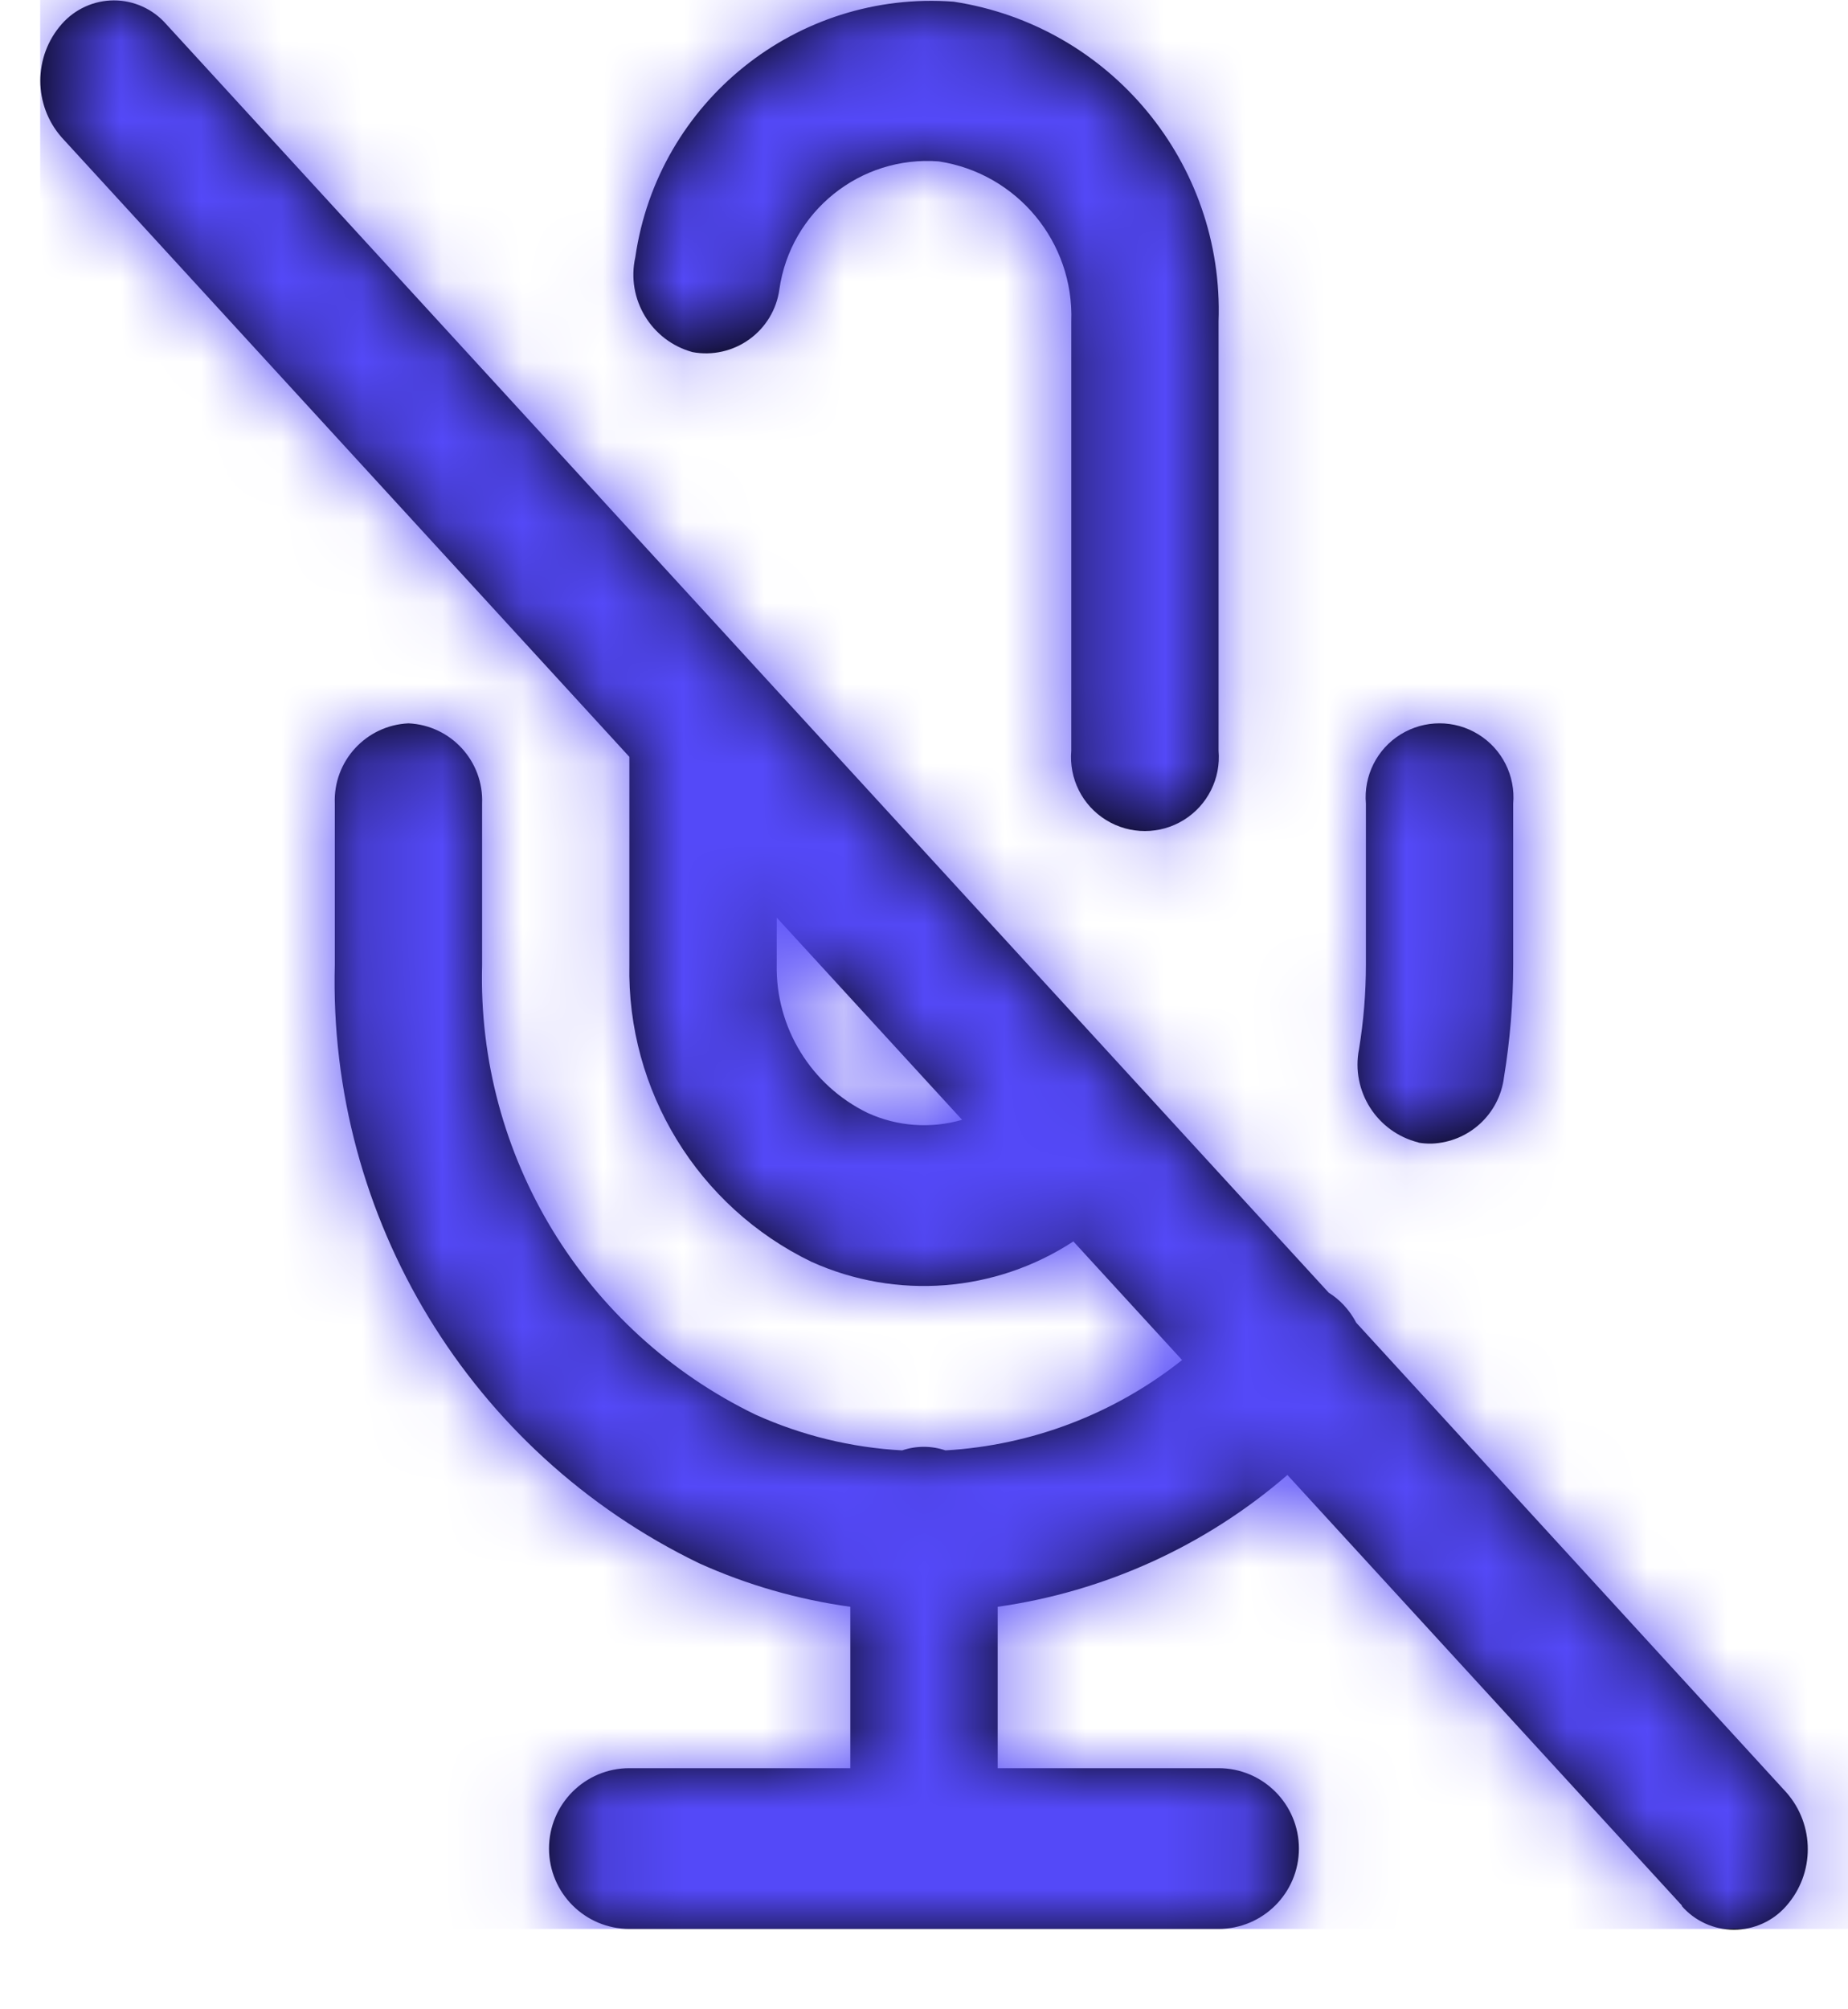
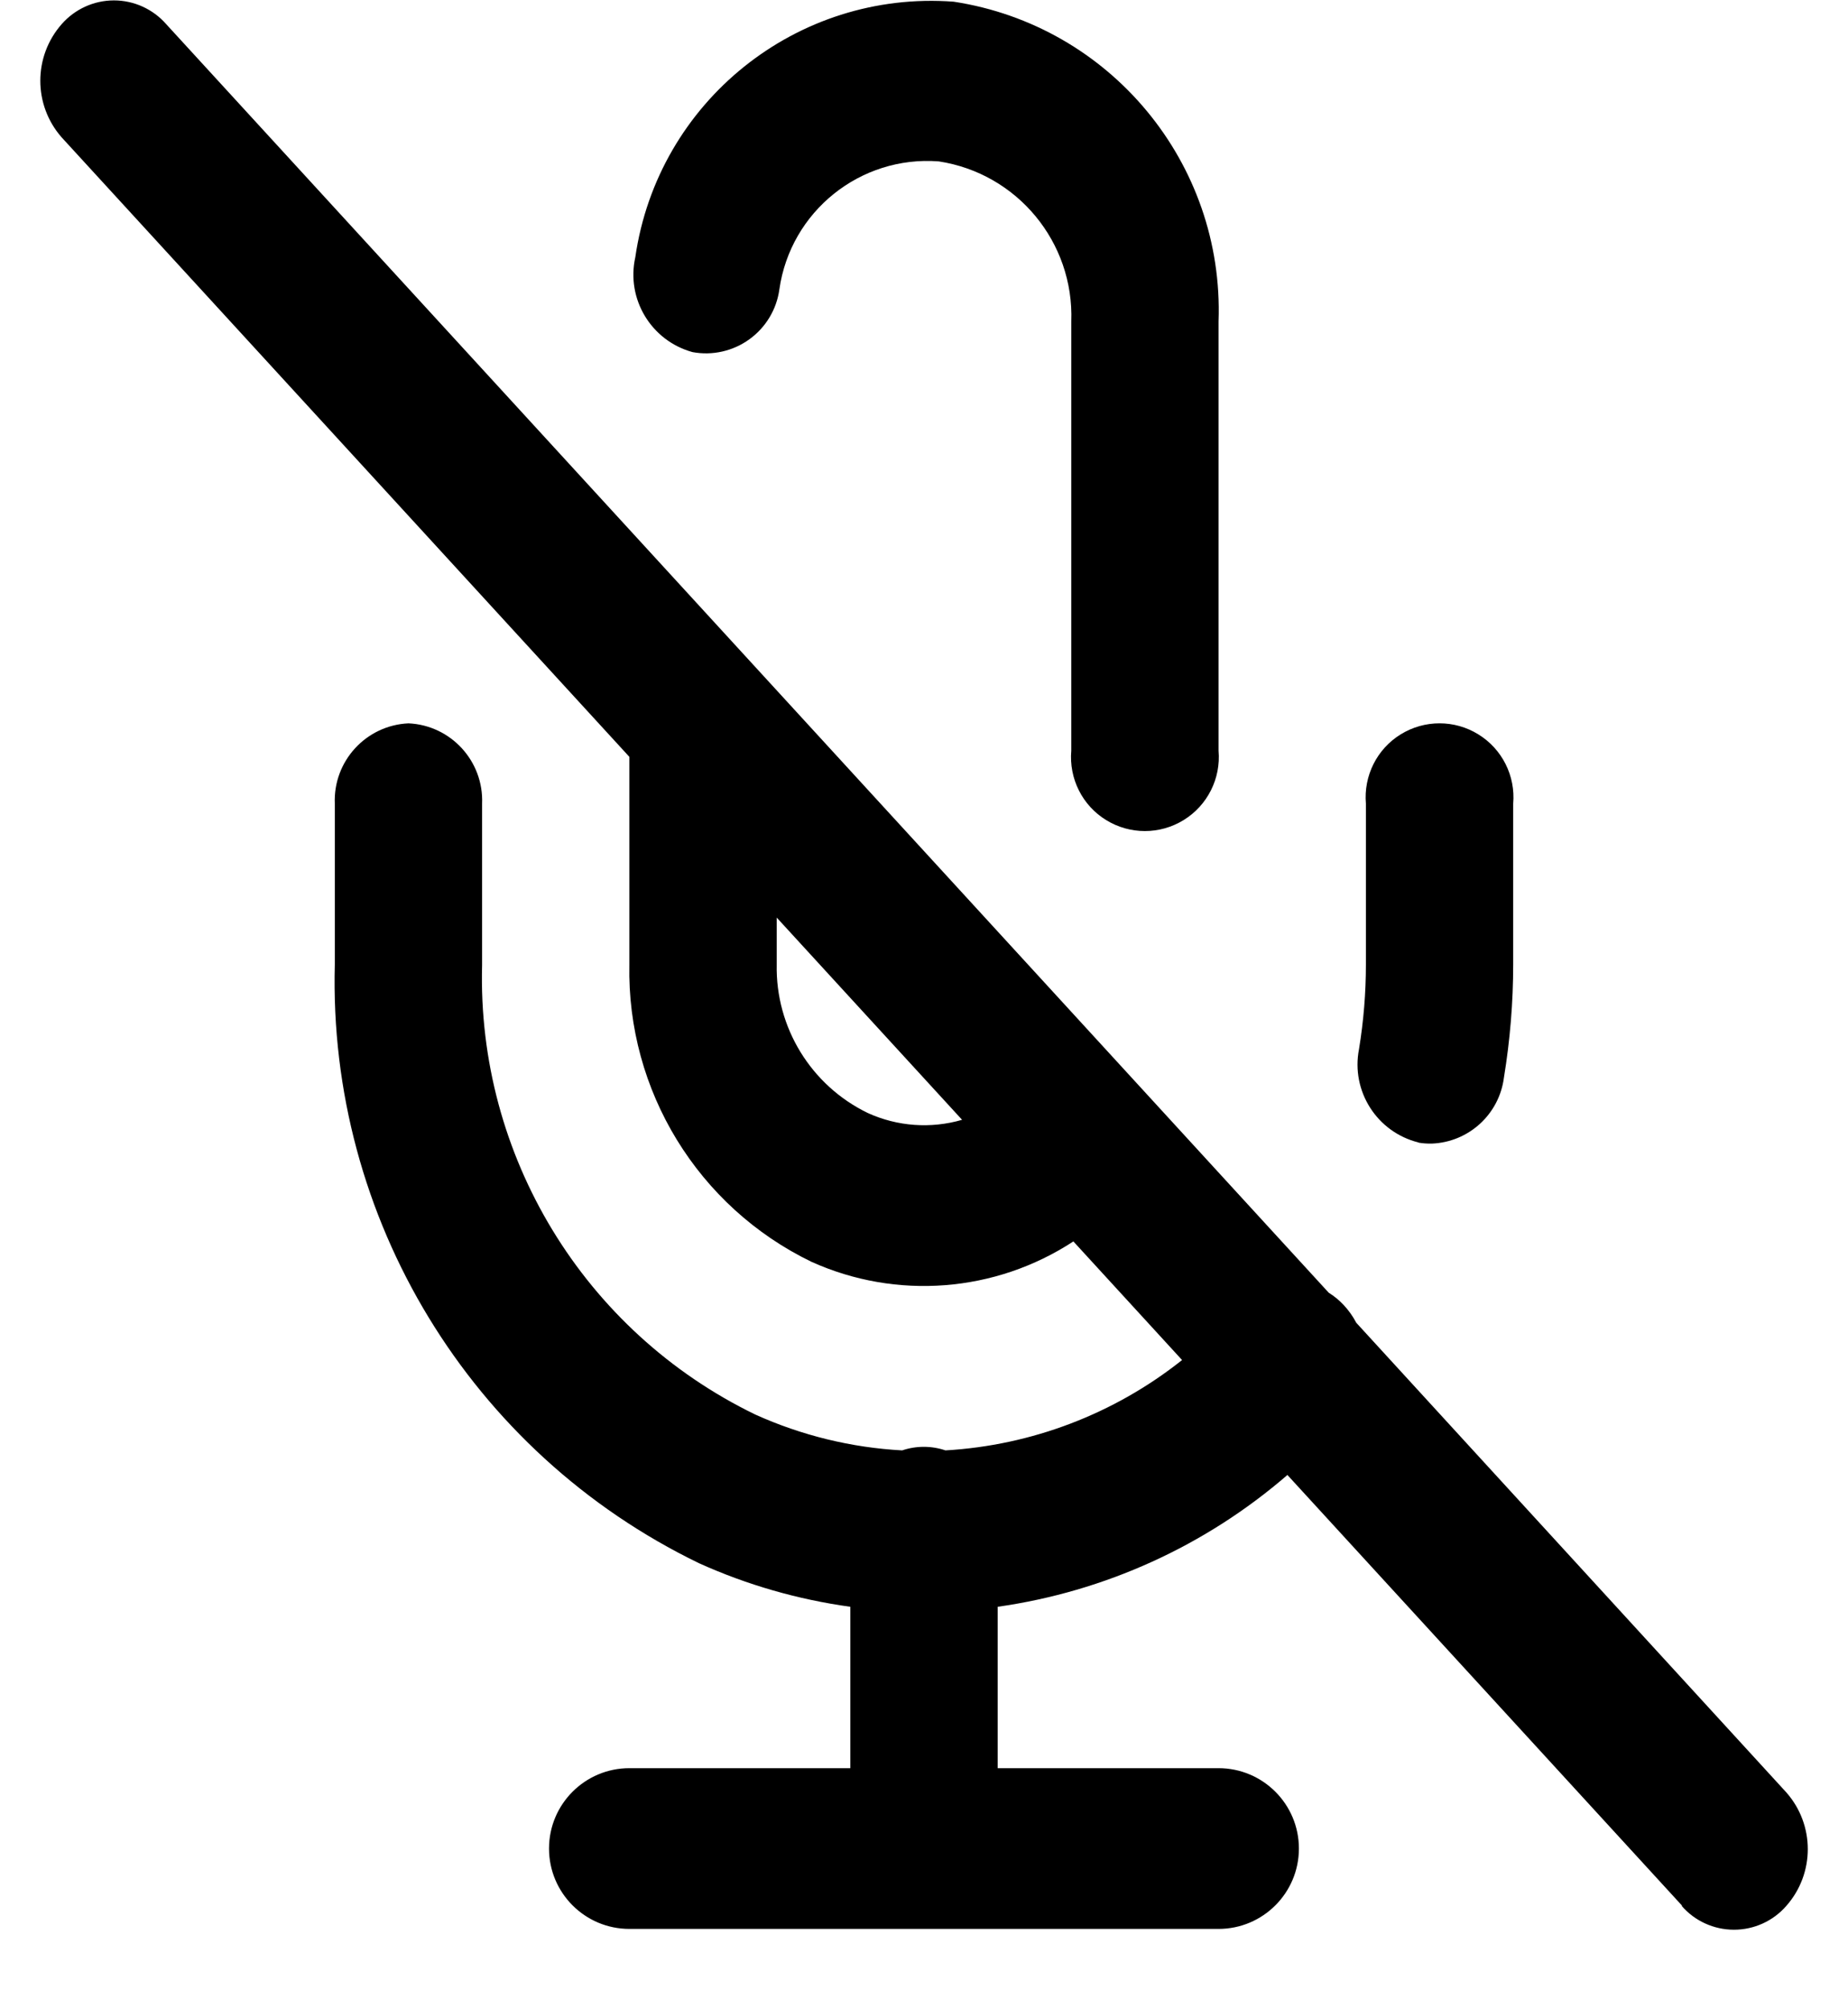
<svg xmlns="http://www.w3.org/2000/svg" width="23" height="25" viewBox="0 0 23 25" fill="none">
  <path fill-rule="evenodd" clip-rule="evenodd" d="M16.023 18.352L20.935 23.711L20.931 23.715C21.095 23.903 21.332 24.01 21.581 24.01C21.83 24.01 22.067 23.903 22.231 23.715C22.589 23.311 22.589 22.704 22.231 22.3L16.88 16.458C16.838 16.378 16.786 16.305 16.725 16.239C16.669 16.179 16.606 16.127 16.537 16.084L2.068 0.3C1.904 0.113 1.667 0.005 1.418 0.005C1.169 0.005 0.932 0.113 0.768 0.3C0.413 0.703 0.413 1.307 0.768 1.71L7.833 9.417V12C7.801 13.57 8.686 15.016 10.1 15.7C11.158 16.177 12.387 16.082 13.359 15.446L14.712 16.922C13.87 17.591 12.841 17.984 11.767 18.046C11.592 17.987 11.403 17.987 11.228 18.046C10.596 18.012 9.976 17.86 9.4 17.6C7.267 16.566 5.937 14.379 6 12.01V10C6.022 9.471 5.612 9.024 5.084 9C4.555 9.024 4.145 9.471 4.167 10V12C4.083 15.158 5.856 18.073 8.7 19.45C9.298 19.72 9.932 19.902 10.583 19.992V22H7.833C7.281 22 6.833 22.448 6.833 23C6.833 23.552 7.281 24 7.833 24H15.166C15.718 24 16.166 23.552 16.166 23C16.166 22.448 15.718 22 15.166 22H12.417V19.992C13.751 19.803 15.003 19.234 16.023 18.352ZM10.8 13.848C10.094 13.506 9.651 12.784 9.667 12V11.417L11.974 13.933C11.585 14.046 11.168 14.016 10.8 13.848ZM17.655 14.215C17.138 14.087 16.812 13.576 16.914 13.054C16.971 12.706 17 12.353 17 12V10C16.97 9.653 17.137 9.319 17.433 9.137C17.73 8.954 18.103 8.954 18.399 9.137C18.695 9.319 18.863 9.653 18.833 10V12C18.833 12.471 18.794 12.941 18.718 13.406C18.66 13.864 18.279 14.212 17.818 14.229C17.763 14.23 17.708 14.226 17.654 14.217L17.655 14.215ZM13.333 4V9.34C13.303 9.687 13.47 10.021 13.766 10.203C14.062 10.386 14.436 10.386 14.732 10.203C15.028 10.021 15.196 9.687 15.166 9.34V4C15.236 2.029 13.818 0.319 11.869 0.021C9.918 -0.125 8.187 1.264 7.907 3.2C7.791 3.721 8.105 4.24 8.619 4.381C8.867 4.427 9.122 4.369 9.326 4.222C9.531 4.074 9.666 3.85 9.7 3.6C9.839 2.63 10.707 1.933 11.684 2.008C12.66 2.157 13.369 3.014 13.333 4Z" fill="black" />
  <mask id="mask0_3_529" style="mask-type:luminance" maskUnits="userSpaceOnUse" x="0" y="0" width="23" height="25">
    <path fill-rule="evenodd" clip-rule="evenodd" d="M20.935 23.711L16.023 18.352C15.003 19.234 13.751 19.803 12.417 19.992V22H15.166C15.718 22 16.166 22.448 16.166 23C16.166 23.552 15.718 24 15.166 24H7.833C7.281 24 6.833 23.552 6.833 23C6.833 22.448 7.281 22 7.833 22H10.583V19.992C9.932 19.902 9.298 19.72 8.7 19.45C5.856 18.073 4.083 15.158 4.167 12V10C4.145 9.471 4.555 9.024 5.084 9C5.612 9.024 6.022 9.471 6 10V12.01C5.937 14.379 7.267 16.566 9.4 17.6C9.976 17.86 10.596 18.012 11.228 18.046C11.403 17.987 11.592 17.987 11.767 18.046C12.841 17.984 13.87 17.591 14.712 16.922L13.359 15.446C12.387 16.082 11.158 16.177 10.1 15.7C8.686 15.016 7.801 13.57 7.833 12V9.417L0.768 1.71C0.413 1.307 0.413 0.703 0.768 0.3C0.932 0.113 1.169 0.005 1.418 0.005C1.667 0.005 1.904 0.113 2.068 0.3L16.537 16.084C16.606 16.127 16.669 16.179 16.725 16.239C16.786 16.305 16.838 16.378 16.88 16.458L22.231 22.3C22.589 22.704 22.589 23.311 22.231 23.715C22.067 23.903 21.83 24.01 21.581 24.01C21.332 24.01 21.095 23.903 20.931 23.715L20.935 23.711ZM9.667 12C9.651 12.784 10.094 13.506 10.8 13.848C11.168 14.016 11.585 14.046 11.974 13.933L9.667 11.417V12ZM17.655 14.215C17.138 14.087 16.812 13.576 16.914 13.054C16.971 12.706 17 12.353 17 12V10C16.97 9.653 17.137 9.319 17.433 9.137C17.73 8.954 18.103 8.954 18.399 9.137C18.695 9.319 18.863 9.653 18.833 10V12C18.833 12.471 18.794 12.941 18.718 13.406C18.66 13.864 18.279 14.212 17.818 14.229C17.763 14.23 17.708 14.226 17.654 14.217L17.655 14.215ZM13.333 9.343V4C13.369 3.014 12.66 2.157 11.684 2.008C10.707 1.933 9.839 2.63 9.7 3.6C9.666 3.85 9.531 4.074 9.326 4.222C9.122 4.369 8.867 4.427 8.619 4.381C8.105 4.24 7.791 3.721 7.907 3.2C8.187 1.264 9.918 -0.125 11.869 0.021C13.818 0.319 15.236 2.029 15.166 4V9.34C15.196 9.687 15.028 10.021 14.732 10.203C14.436 10.386 14.062 10.386 13.766 10.203C13.47 10.021 13.303 9.687 13.333 9.34V9.343Z" fill="white" />
  </mask>
  <g mask="url(#mask0_3_529)">
-     <rect x="0.5" y="-1.8477e-05" width="24" height="24" fill="#5449F8" />
-   </g>
+     </g>
</svg>